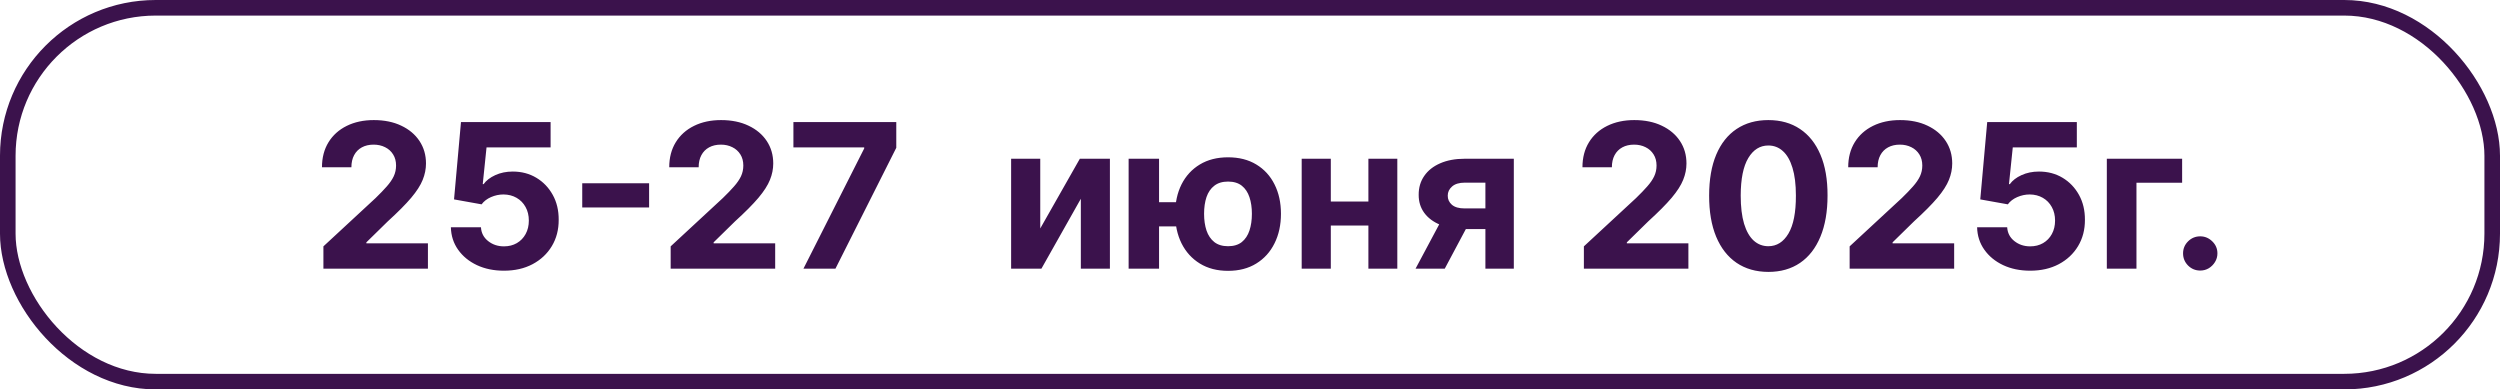
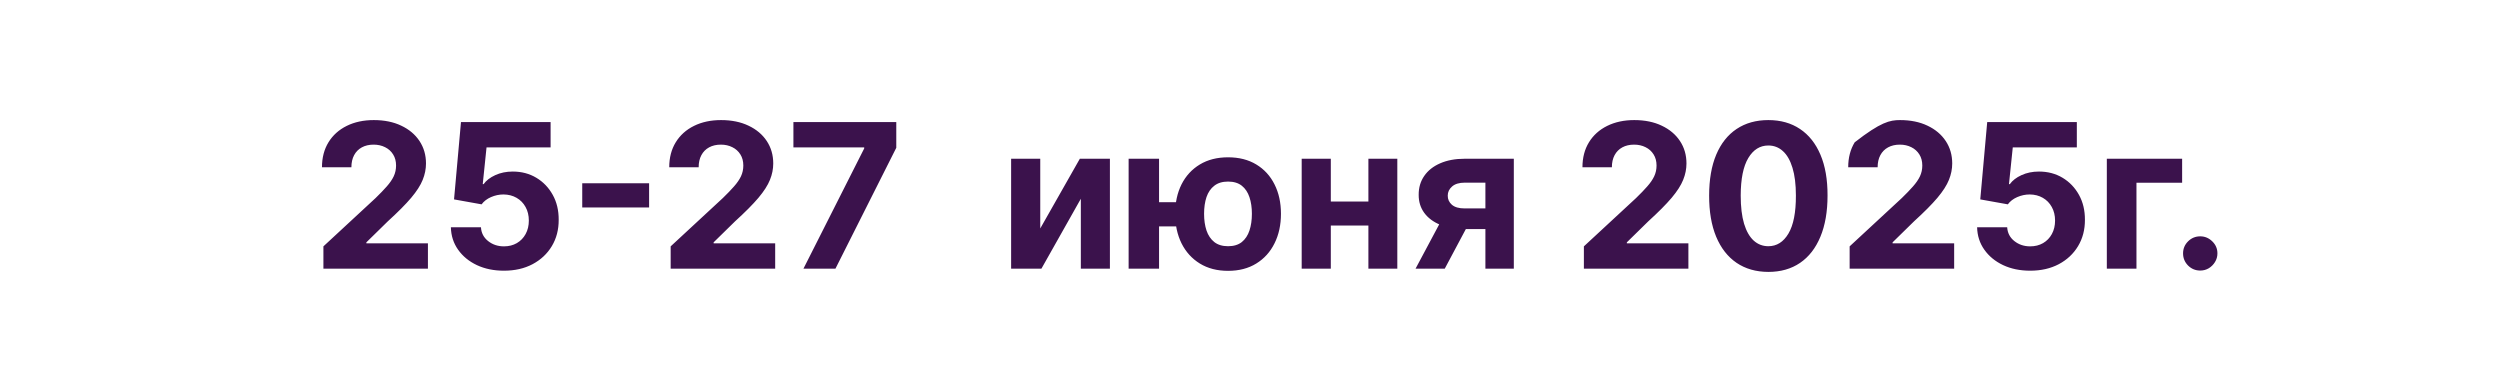
<svg xmlns="http://www.w3.org/2000/svg" width="642" height="100" viewBox="0 0 642 100" fill="none">
-   <rect x="2" y="2" width="638" height="96" rx="38" stroke="#3B124C" stroke-width="4" />
-   <path d="M83.052 69V63.265L96.453 50.856C97.592 49.753 98.548 48.761 99.32 47.878C100.105 46.996 100.699 46.132 101.104 45.286C101.508 44.428 101.71 43.503 101.71 42.51C101.71 41.407 101.459 40.458 100.956 39.661C100.454 38.852 99.768 38.233 98.898 37.804C98.028 37.363 97.041 37.142 95.938 37.142C94.786 37.142 93.781 37.375 92.923 37.841C92.065 38.307 91.403 38.975 90.938 39.845C90.472 40.715 90.239 41.751 90.239 42.952H82.684C82.684 40.488 83.242 38.35 84.357 36.536C85.472 34.722 87.034 33.319 89.044 32.326C91.054 31.334 93.371 30.837 95.993 30.837C98.689 30.837 101.036 31.315 103.034 32.271C105.044 33.215 106.606 34.526 107.721 36.205C108.837 37.884 109.394 39.808 109.394 41.977C109.394 43.399 109.112 44.802 108.549 46.187C107.997 47.572 107.011 49.11 105.589 50.801C104.167 52.48 102.164 54.496 99.578 56.849L94.081 62.235V62.492H109.891V69H83.052ZM129.409 69.515C126.81 69.515 124.494 69.037 122.46 68.081C120.438 67.125 118.832 65.808 117.643 64.129C116.455 62.45 115.836 60.526 115.787 58.356H123.508C123.593 59.815 124.206 60.997 125.346 61.904C126.486 62.811 127.84 63.265 129.409 63.265C130.659 63.265 131.762 62.989 132.717 62.437C133.686 61.874 134.439 61.095 134.979 60.103C135.53 59.098 135.806 57.946 135.806 56.647C135.806 55.323 135.524 54.159 134.96 53.154C134.409 52.149 133.643 51.365 132.662 50.801C131.682 50.237 130.561 49.949 129.298 49.937C128.195 49.937 127.123 50.164 126.081 50.617C125.052 51.071 124.249 51.69 123.673 52.474L116.596 51.205L118.379 31.352H141.394V37.859H124.941L123.967 47.29H124.188C124.85 46.358 125.848 45.586 127.184 44.974C128.52 44.361 130.015 44.054 131.67 44.054C133.937 44.054 135.959 44.588 137.736 45.654C139.513 46.72 140.916 48.184 141.946 50.047C142.975 51.898 143.484 54.03 143.471 56.444C143.484 58.981 142.895 61.236 141.707 63.209C140.53 65.17 138.882 66.714 136.762 67.842C134.654 68.957 132.203 69.515 129.409 69.515ZM166.689 47.069V53.283H149.519V47.069H166.689ZM172.227 69V63.265L185.628 50.856C186.768 49.753 187.724 48.761 188.496 47.878C189.28 46.996 189.874 46.132 190.279 45.286C190.683 44.428 190.885 43.503 190.885 42.51C190.885 41.407 190.634 40.458 190.132 39.661C189.629 38.852 188.943 38.233 188.073 37.804C187.203 37.363 186.216 37.142 185.113 37.142C183.961 37.142 182.956 37.375 182.098 37.841C181.24 38.307 180.579 38.975 180.113 39.845C179.647 40.715 179.414 41.751 179.414 42.952H171.859C171.859 40.488 172.417 38.35 173.532 36.536C174.647 34.722 176.21 33.319 178.22 32.326C180.229 31.334 182.546 30.837 185.168 30.837C187.864 30.837 190.211 31.315 192.209 32.271C194.219 33.215 195.781 34.526 196.897 36.205C198.012 37.884 198.569 39.808 198.569 41.977C198.569 43.399 198.288 44.802 197.724 46.187C197.172 47.572 196.186 49.11 194.764 50.801C193.343 52.48 191.339 54.496 188.753 56.849L183.256 62.235V62.492H199.066V69H172.227ZM206.322 69L221.929 38.117V37.859H203.749V31.352H230.165V37.951L214.539 69H206.322ZM267.137 58.669L277.303 40.764H285.024V69H277.56V51.04L267.432 69H259.656V40.764H267.137V58.669ZM306.909 51.922V58.136H291.596V51.922H306.909ZM297.644 40.764V69H289.831V40.764H297.644ZM315.365 69.552C312.571 69.552 310.156 68.927 308.122 67.676C306.088 66.426 304.519 64.698 303.416 62.492C302.325 60.286 301.78 57.756 301.78 54.9C301.78 52.045 302.325 49.526 303.416 47.345C304.519 45.164 306.088 43.46 308.122 42.235C310.156 41.009 312.571 40.396 315.365 40.396C318.171 40.396 320.586 41.009 322.608 42.235C324.642 43.46 326.205 45.164 327.295 47.345C328.398 49.526 328.95 52.045 328.95 54.9C328.95 57.756 328.398 60.286 327.295 62.492C326.205 64.698 324.642 66.426 322.608 67.676C320.586 68.927 318.171 69.552 315.365 69.552ZM315.365 63.228C316.823 63.228 318 62.872 318.894 62.162C319.789 61.438 320.445 60.452 320.861 59.202C321.278 57.94 321.486 56.506 321.486 54.9C321.486 53.295 321.278 51.873 320.861 50.636C320.445 49.386 319.789 48.405 318.894 47.694C318 46.983 316.823 46.628 315.365 46.628C313.919 46.628 312.742 46.983 311.835 47.694C310.928 48.393 310.261 49.361 309.832 50.599C309.415 51.837 309.207 53.27 309.207 54.9C309.207 56.518 309.415 57.952 309.832 59.202C310.261 60.452 310.928 61.438 311.835 62.162C312.742 62.872 313.919 63.228 315.365 63.228ZM353.923 51.757V57.915H339.18V51.757H353.923ZM341.753 40.764V69H334.272V40.764H341.753ZM358.831 40.764V69H351.404V40.764H358.831ZM381.451 69V46.904H376.157C374.723 46.904 373.632 47.235 372.885 47.897C372.137 48.558 371.77 49.343 371.782 50.249C371.77 51.169 372.125 51.947 372.848 52.584C373.583 53.209 374.662 53.522 376.083 53.522H384.062V58.816H376.083C373.669 58.816 371.58 58.448 369.815 57.713C368.05 56.978 366.69 55.954 365.734 54.643C364.778 53.319 364.306 51.781 364.318 50.029C364.306 48.191 364.778 46.579 365.734 45.194C366.69 43.797 368.056 42.712 369.833 41.94C371.622 41.156 373.73 40.764 376.157 40.764H388.749V69H381.451ZM363.51 69L371.359 54.294H378.841L371.01 69H363.51ZM406.741 69V63.265L420.143 50.856C421.282 49.753 422.238 48.761 423.01 47.878C423.795 46.996 424.389 46.132 424.793 45.286C425.198 44.428 425.4 43.503 425.4 42.51C425.4 41.407 425.149 40.458 424.646 39.661C424.144 38.852 423.458 38.233 422.587 37.804C421.717 37.363 420.731 37.142 419.628 37.142C418.476 37.142 417.471 37.375 416.613 37.841C415.755 38.307 415.093 38.975 414.628 39.845C414.162 40.715 413.929 41.751 413.929 42.952H406.374C406.374 40.488 406.931 38.35 408.047 36.536C409.162 34.722 410.724 33.319 412.734 32.326C414.744 31.334 417.06 30.837 419.683 30.837C422.379 30.837 424.726 31.315 426.724 32.271C428.733 33.215 430.296 34.526 431.411 36.205C432.526 37.884 433.084 39.808 433.084 41.977C433.084 43.399 432.802 44.802 432.238 46.187C431.687 47.572 430.7 49.11 429.279 50.801C427.857 52.48 425.853 54.496 423.268 56.849L417.771 62.235V62.492H433.58V69H406.741ZM454.109 69.827C450.948 69.815 448.227 69.037 445.947 67.493C443.68 65.948 441.934 63.712 440.708 60.783C439.495 57.854 438.895 54.331 438.907 50.213C438.907 46.107 439.513 42.608 440.727 39.716C441.952 36.824 443.699 34.624 445.966 33.117C448.245 31.597 450.96 30.837 454.109 30.837C457.259 30.837 459.967 31.597 462.235 33.117C464.514 34.636 466.267 36.842 467.492 39.734C468.718 42.614 469.324 46.107 469.312 50.213C469.312 54.343 468.699 57.872 467.474 60.801C466.26 63.73 464.52 65.967 462.253 67.511C459.986 69.055 457.271 69.827 454.109 69.827ZM454.109 63.228C456.266 63.228 457.988 62.143 459.275 59.974C460.562 57.805 461.199 54.551 461.187 50.213C461.187 47.357 460.893 44.98 460.304 43.08C459.728 41.181 458.907 39.753 457.841 38.797C456.787 37.841 455.543 37.363 454.109 37.363C451.965 37.363 450.249 38.435 448.962 40.58C447.675 42.725 447.026 45.936 447.014 50.213C447.014 53.105 447.302 55.519 447.878 57.456C448.466 59.38 449.293 60.826 450.359 61.794C451.426 62.75 452.676 63.228 454.109 63.228ZM474.988 69V63.265L488.389 50.856C489.529 49.753 490.484 48.761 491.257 47.878C492.041 46.996 492.635 46.132 493.04 45.286C493.444 44.428 493.646 43.503 493.646 42.51C493.646 41.407 493.395 40.458 492.893 39.661C492.39 38.852 491.704 38.233 490.834 37.804C489.964 37.363 488.977 37.142 487.874 37.142C486.722 37.142 485.717 37.375 484.859 37.841C484.001 38.307 483.34 38.975 482.874 39.845C482.408 40.715 482.175 41.751 482.175 42.952H474.62C474.62 40.488 475.178 38.35 476.293 36.536C477.408 34.722 478.971 33.319 480.981 32.326C482.99 31.334 485.307 30.837 487.929 30.837C490.625 30.837 492.972 31.315 494.97 32.271C496.98 33.215 498.542 34.526 499.658 36.205C500.773 37.884 501.33 39.808 501.33 41.977C501.33 43.399 501.048 44.802 500.485 46.187C499.933 47.572 498.947 49.11 497.525 50.801C496.104 52.48 494.1 54.496 491.514 56.849L486.017 62.235V62.492H501.827V69H474.988ZM521.345 69.515C518.747 69.515 516.43 69.037 514.396 68.081C512.374 67.125 510.768 65.808 509.58 64.129C508.391 62.45 507.772 60.526 507.723 58.356H515.444C515.53 59.815 516.142 60.997 517.282 61.904C518.422 62.811 519.776 63.265 521.345 63.265C522.595 63.265 523.698 62.989 524.654 62.437C525.622 61.874 526.375 61.095 526.915 60.103C527.466 59.098 527.742 57.946 527.742 56.647C527.742 55.323 527.46 54.159 526.896 53.154C526.345 52.149 525.579 51.365 524.598 50.801C523.618 50.237 522.497 49.949 521.234 49.937C520.131 49.937 519.059 50.164 518.017 50.617C516.988 51.071 516.185 51.69 515.609 52.474L508.532 51.205L510.315 31.352H533.33V37.859H516.878L515.903 47.29H516.124C516.786 46.358 517.785 45.586 519.12 44.974C520.456 44.361 521.951 44.054 523.606 44.054C525.873 44.054 527.895 44.588 529.672 45.654C531.449 46.72 532.852 48.184 533.882 50.047C534.911 51.898 535.42 54.03 535.408 56.444C535.42 58.981 534.832 61.236 533.643 63.209C532.466 65.17 530.818 66.714 528.698 67.842C526.59 68.957 524.139 69.515 521.345 69.515ZM560.371 40.764V46.922H548.643V69H541.033V40.764H560.371ZM565.022 69.478C563.809 69.478 562.767 69.049 561.897 68.191C561.039 67.321 560.61 66.279 560.61 65.066C560.61 63.865 561.039 62.836 561.897 61.978C562.767 61.12 563.809 60.691 565.022 60.691C566.199 60.691 567.228 61.12 568.111 61.978C568.993 62.836 569.434 63.865 569.434 65.066C569.434 65.875 569.226 66.616 568.809 67.29C568.405 67.952 567.872 68.485 567.21 68.89C566.548 69.282 565.819 69.478 565.022 69.478Z" fill="#3B124C" />
+   <path d="M83.052 69V63.265L96.453 50.856C97.592 49.753 98.548 48.761 99.32 47.878C100.105 46.996 100.699 46.132 101.104 45.286C101.508 44.428 101.71 43.503 101.71 42.51C101.71 41.407 101.459 40.458 100.956 39.661C100.454 38.852 99.768 38.233 98.898 37.804C98.028 37.363 97.041 37.142 95.938 37.142C94.786 37.142 93.781 37.375 92.923 37.841C92.065 38.307 91.403 38.975 90.938 39.845C90.472 40.715 90.239 41.751 90.239 42.952H82.684C82.684 40.488 83.242 38.35 84.357 36.536C85.472 34.722 87.034 33.319 89.044 32.326C91.054 31.334 93.371 30.837 95.993 30.837C98.689 30.837 101.036 31.315 103.034 32.271C105.044 33.215 106.606 34.526 107.721 36.205C108.837 37.884 109.394 39.808 109.394 41.977C109.394 43.399 109.112 44.802 108.549 46.187C107.997 47.572 107.011 49.11 105.589 50.801C104.167 52.48 102.164 54.496 99.578 56.849L94.081 62.235V62.492H109.891V69H83.052ZM129.409 69.515C126.81 69.515 124.494 69.037 122.46 68.081C120.438 67.125 118.832 65.808 117.643 64.129C116.455 62.45 115.836 60.526 115.787 58.356H123.508C123.593 59.815 124.206 60.997 125.346 61.904C126.486 62.811 127.84 63.265 129.409 63.265C130.659 63.265 131.762 62.989 132.717 62.437C133.686 61.874 134.439 61.095 134.979 60.103C135.53 59.098 135.806 57.946 135.806 56.647C135.806 55.323 135.524 54.159 134.96 53.154C134.409 52.149 133.643 51.365 132.662 50.801C131.682 50.237 130.561 49.949 129.298 49.937C128.195 49.937 127.123 50.164 126.081 50.617C125.052 51.071 124.249 51.69 123.673 52.474L116.596 51.205L118.379 31.352H141.394V37.859H124.941L123.967 47.29H124.188C124.85 46.358 125.848 45.586 127.184 44.974C128.52 44.361 130.015 44.054 131.67 44.054C133.937 44.054 135.959 44.588 137.736 45.654C139.513 46.72 140.916 48.184 141.946 50.047C142.975 51.898 143.484 54.03 143.471 56.444C143.484 58.981 142.895 61.236 141.707 63.209C140.53 65.17 138.882 66.714 136.762 67.842C134.654 68.957 132.203 69.515 129.409 69.515ZM166.689 47.069V53.283H149.519V47.069H166.689ZM172.227 69V63.265L185.628 50.856C186.768 49.753 187.724 48.761 188.496 47.878C189.28 46.996 189.874 46.132 190.279 45.286C190.683 44.428 190.885 43.503 190.885 42.51C190.885 41.407 190.634 40.458 190.132 39.661C189.629 38.852 188.943 38.233 188.073 37.804C187.203 37.363 186.216 37.142 185.113 37.142C183.961 37.142 182.956 37.375 182.098 37.841C181.24 38.307 180.579 38.975 180.113 39.845C179.647 40.715 179.414 41.751 179.414 42.952H171.859C171.859 40.488 172.417 38.35 173.532 36.536C174.647 34.722 176.21 33.319 178.22 32.326C180.229 31.334 182.546 30.837 185.168 30.837C187.864 30.837 190.211 31.315 192.209 32.271C194.219 33.215 195.781 34.526 196.897 36.205C198.012 37.884 198.569 39.808 198.569 41.977C198.569 43.399 198.288 44.802 197.724 46.187C197.172 47.572 196.186 49.11 194.764 50.801C193.343 52.48 191.339 54.496 188.753 56.849L183.256 62.235V62.492H199.066V69H172.227ZM206.322 69L221.929 38.117V37.859H203.749V31.352H230.165V37.951L214.539 69H206.322ZM267.137 58.669L277.303 40.764H285.024V69H277.56V51.04L267.432 69H259.656V40.764H267.137V58.669ZM306.909 51.922V58.136H291.596V51.922H306.909ZM297.644 40.764V69H289.831V40.764H297.644ZM315.365 69.552C312.571 69.552 310.156 68.927 308.122 67.676C306.088 66.426 304.519 64.698 303.416 62.492C302.325 60.286 301.78 57.756 301.78 54.9C301.78 52.045 302.325 49.526 303.416 47.345C304.519 45.164 306.088 43.46 308.122 42.235C310.156 41.009 312.571 40.396 315.365 40.396C318.171 40.396 320.586 41.009 322.608 42.235C324.642 43.46 326.205 45.164 327.295 47.345C328.398 49.526 328.95 52.045 328.95 54.9C328.95 57.756 328.398 60.286 327.295 62.492C326.205 64.698 324.642 66.426 322.608 67.676C320.586 68.927 318.171 69.552 315.365 69.552ZM315.365 63.228C316.823 63.228 318 62.872 318.894 62.162C319.789 61.438 320.445 60.452 320.861 59.202C321.278 57.94 321.486 56.506 321.486 54.9C321.486 53.295 321.278 51.873 320.861 50.636C320.445 49.386 319.789 48.405 318.894 47.694C318 46.983 316.823 46.628 315.365 46.628C313.919 46.628 312.742 46.983 311.835 47.694C310.928 48.393 310.261 49.361 309.832 50.599C309.415 51.837 309.207 53.27 309.207 54.9C309.207 56.518 309.415 57.952 309.832 59.202C310.261 60.452 310.928 61.438 311.835 62.162C312.742 62.872 313.919 63.228 315.365 63.228ZM353.923 51.757V57.915H339.18V51.757H353.923ZM341.753 40.764V69H334.272V40.764H341.753ZM358.831 40.764V69H351.404V40.764H358.831ZM381.451 69V46.904H376.157C374.723 46.904 373.632 47.235 372.885 47.897C372.137 48.558 371.77 49.343 371.782 50.249C371.77 51.169 372.125 51.947 372.848 52.584C373.583 53.209 374.662 53.522 376.083 53.522H384.062V58.816H376.083C373.669 58.816 371.58 58.448 369.815 57.713C368.05 56.978 366.69 55.954 365.734 54.643C364.778 53.319 364.306 51.781 364.318 50.029C364.306 48.191 364.778 46.579 365.734 45.194C366.69 43.797 368.056 42.712 369.833 41.94C371.622 41.156 373.73 40.764 376.157 40.764H388.749V69H381.451ZM363.51 69L371.359 54.294H378.841L371.01 69H363.51ZM406.741 69V63.265L420.143 50.856C421.282 49.753 422.238 48.761 423.01 47.878C423.795 46.996 424.389 46.132 424.793 45.286C425.198 44.428 425.4 43.503 425.4 42.51C425.4 41.407 425.149 40.458 424.646 39.661C424.144 38.852 423.458 38.233 422.587 37.804C421.717 37.363 420.731 37.142 419.628 37.142C418.476 37.142 417.471 37.375 416.613 37.841C415.755 38.307 415.093 38.975 414.628 39.845C414.162 40.715 413.929 41.751 413.929 42.952H406.374C406.374 40.488 406.931 38.35 408.047 36.536C409.162 34.722 410.724 33.319 412.734 32.326C414.744 31.334 417.06 30.837 419.683 30.837C422.379 30.837 424.726 31.315 426.724 32.271C428.733 33.215 430.296 34.526 431.411 36.205C432.526 37.884 433.084 39.808 433.084 41.977C433.084 43.399 432.802 44.802 432.238 46.187C431.687 47.572 430.7 49.11 429.279 50.801C427.857 52.48 425.853 54.496 423.268 56.849L417.771 62.235V62.492H433.58V69H406.741ZM454.109 69.827C450.948 69.815 448.227 69.037 445.947 67.493C443.68 65.948 441.934 63.712 440.708 60.783C439.495 57.854 438.895 54.331 438.907 50.213C438.907 46.107 439.513 42.608 440.727 39.716C441.952 36.824 443.699 34.624 445.966 33.117C448.245 31.597 450.96 30.837 454.109 30.837C457.259 30.837 459.967 31.597 462.235 33.117C464.514 34.636 466.267 36.842 467.492 39.734C468.718 42.614 469.324 46.107 469.312 50.213C469.312 54.343 468.699 57.872 467.474 60.801C466.26 63.73 464.52 65.967 462.253 67.511C459.986 69.055 457.271 69.827 454.109 69.827ZM454.109 63.228C456.266 63.228 457.988 62.143 459.275 59.974C460.562 57.805 461.199 54.551 461.187 50.213C461.187 47.357 460.893 44.98 460.304 43.08C459.728 41.181 458.907 39.753 457.841 38.797C456.787 37.841 455.543 37.363 454.109 37.363C451.965 37.363 450.249 38.435 448.962 40.58C447.675 42.725 447.026 45.936 447.014 50.213C447.014 53.105 447.302 55.519 447.878 57.456C448.466 59.38 449.293 60.826 450.359 61.794C451.426 62.75 452.676 63.228 454.109 63.228ZM474.988 69V63.265L488.389 50.856C489.529 49.753 490.484 48.761 491.257 47.878C492.041 46.996 492.635 46.132 493.04 45.286C493.444 44.428 493.646 43.503 493.646 42.51C493.646 41.407 493.395 40.458 492.893 39.661C492.39 38.852 491.704 38.233 490.834 37.804C489.964 37.363 488.977 37.142 487.874 37.142C486.722 37.142 485.717 37.375 484.859 37.841C484.001 38.307 483.34 38.975 482.874 39.845C482.408 40.715 482.175 41.751 482.175 42.952H474.62C474.62 40.488 475.178 38.35 476.293 36.536C482.99 31.334 485.307 30.837 487.929 30.837C490.625 30.837 492.972 31.315 494.97 32.271C496.98 33.215 498.542 34.526 499.658 36.205C500.773 37.884 501.33 39.808 501.33 41.977C501.33 43.399 501.048 44.802 500.485 46.187C499.933 47.572 498.947 49.11 497.525 50.801C496.104 52.48 494.1 54.496 491.514 56.849L486.017 62.235V62.492H501.827V69H474.988ZM521.345 69.515C518.747 69.515 516.43 69.037 514.396 68.081C512.374 67.125 510.768 65.808 509.58 64.129C508.391 62.45 507.772 60.526 507.723 58.356H515.444C515.53 59.815 516.142 60.997 517.282 61.904C518.422 62.811 519.776 63.265 521.345 63.265C522.595 63.265 523.698 62.989 524.654 62.437C525.622 61.874 526.375 61.095 526.915 60.103C527.466 59.098 527.742 57.946 527.742 56.647C527.742 55.323 527.46 54.159 526.896 53.154C526.345 52.149 525.579 51.365 524.598 50.801C523.618 50.237 522.497 49.949 521.234 49.937C520.131 49.937 519.059 50.164 518.017 50.617C516.988 51.071 516.185 51.69 515.609 52.474L508.532 51.205L510.315 31.352H533.33V37.859H516.878L515.903 47.29H516.124C516.786 46.358 517.785 45.586 519.12 44.974C520.456 44.361 521.951 44.054 523.606 44.054C525.873 44.054 527.895 44.588 529.672 45.654C531.449 46.72 532.852 48.184 533.882 50.047C534.911 51.898 535.42 54.03 535.408 56.444C535.42 58.981 534.832 61.236 533.643 63.209C532.466 65.17 530.818 66.714 528.698 67.842C526.59 68.957 524.139 69.515 521.345 69.515ZM560.371 40.764V46.922H548.643V69H541.033V40.764H560.371ZM565.022 69.478C563.809 69.478 562.767 69.049 561.897 68.191C561.039 67.321 560.61 66.279 560.61 65.066C560.61 63.865 561.039 62.836 561.897 61.978C562.767 61.12 563.809 60.691 565.022 60.691C566.199 60.691 567.228 61.12 568.111 61.978C568.993 62.836 569.434 63.865 569.434 65.066C569.434 65.875 569.226 66.616 568.809 67.29C568.405 67.952 567.872 68.485 567.21 68.89C566.548 69.282 565.819 69.478 565.022 69.478Z" fill="#3B124C" />
</svg>